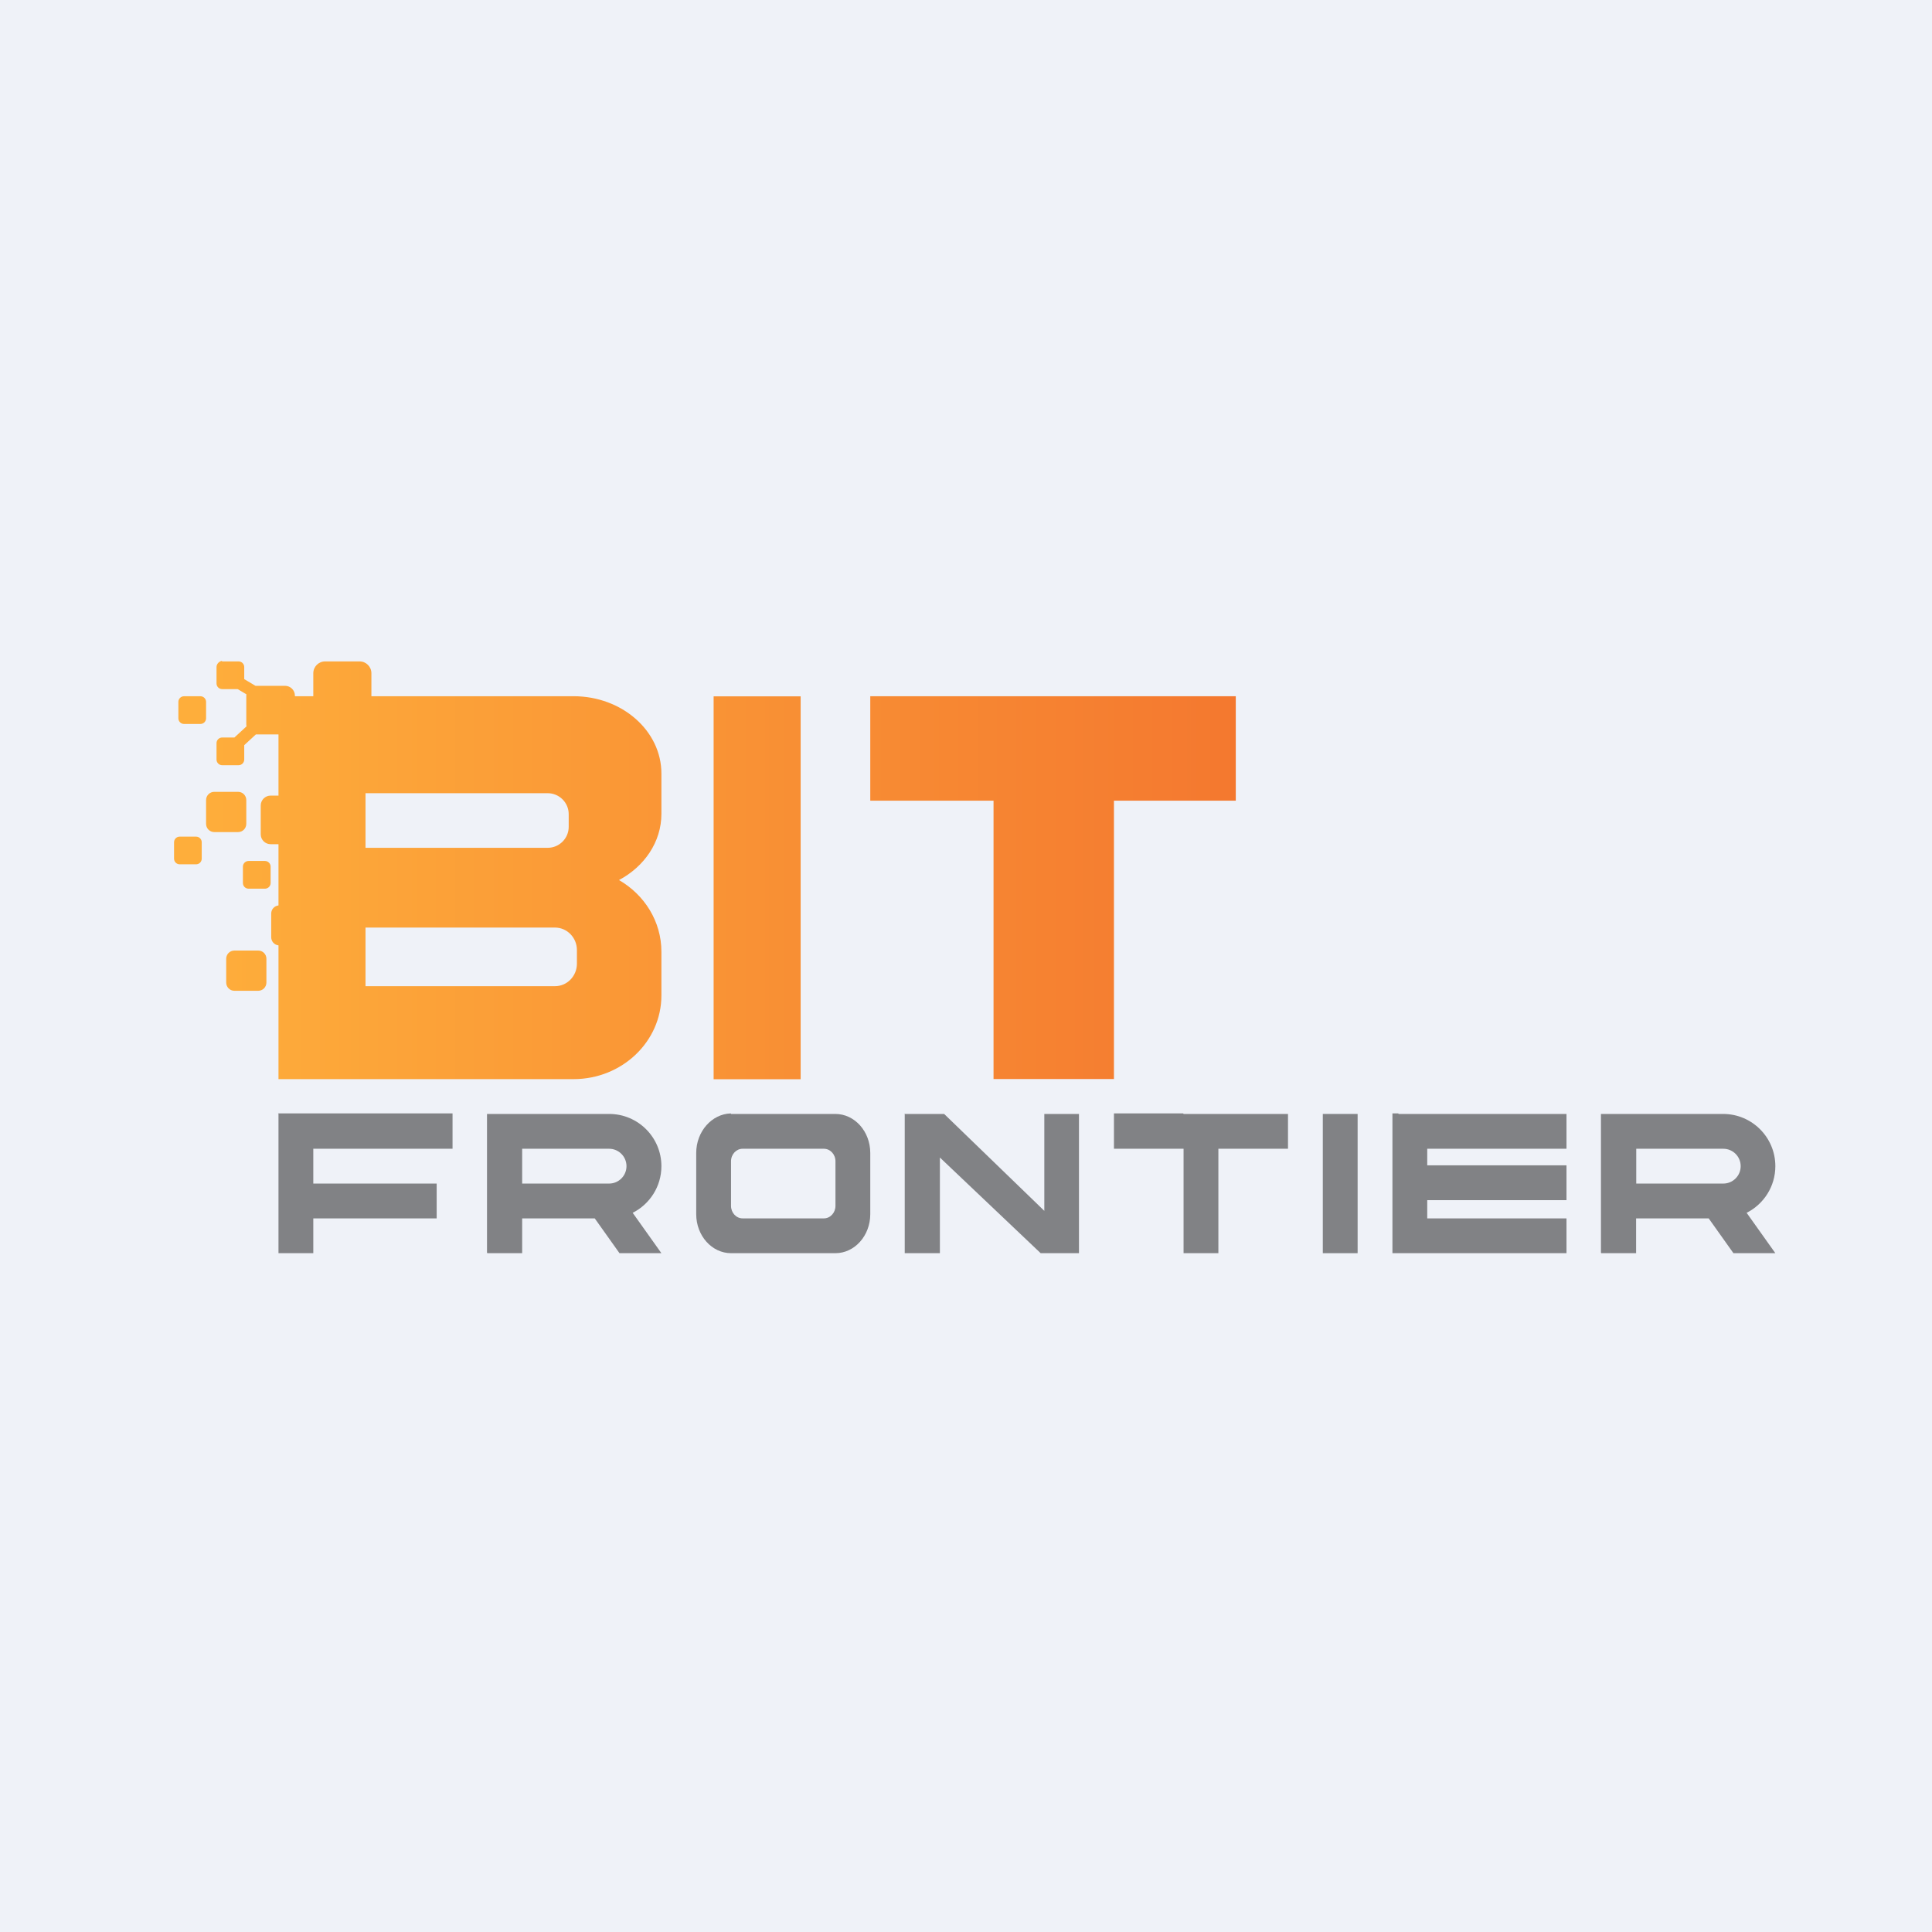
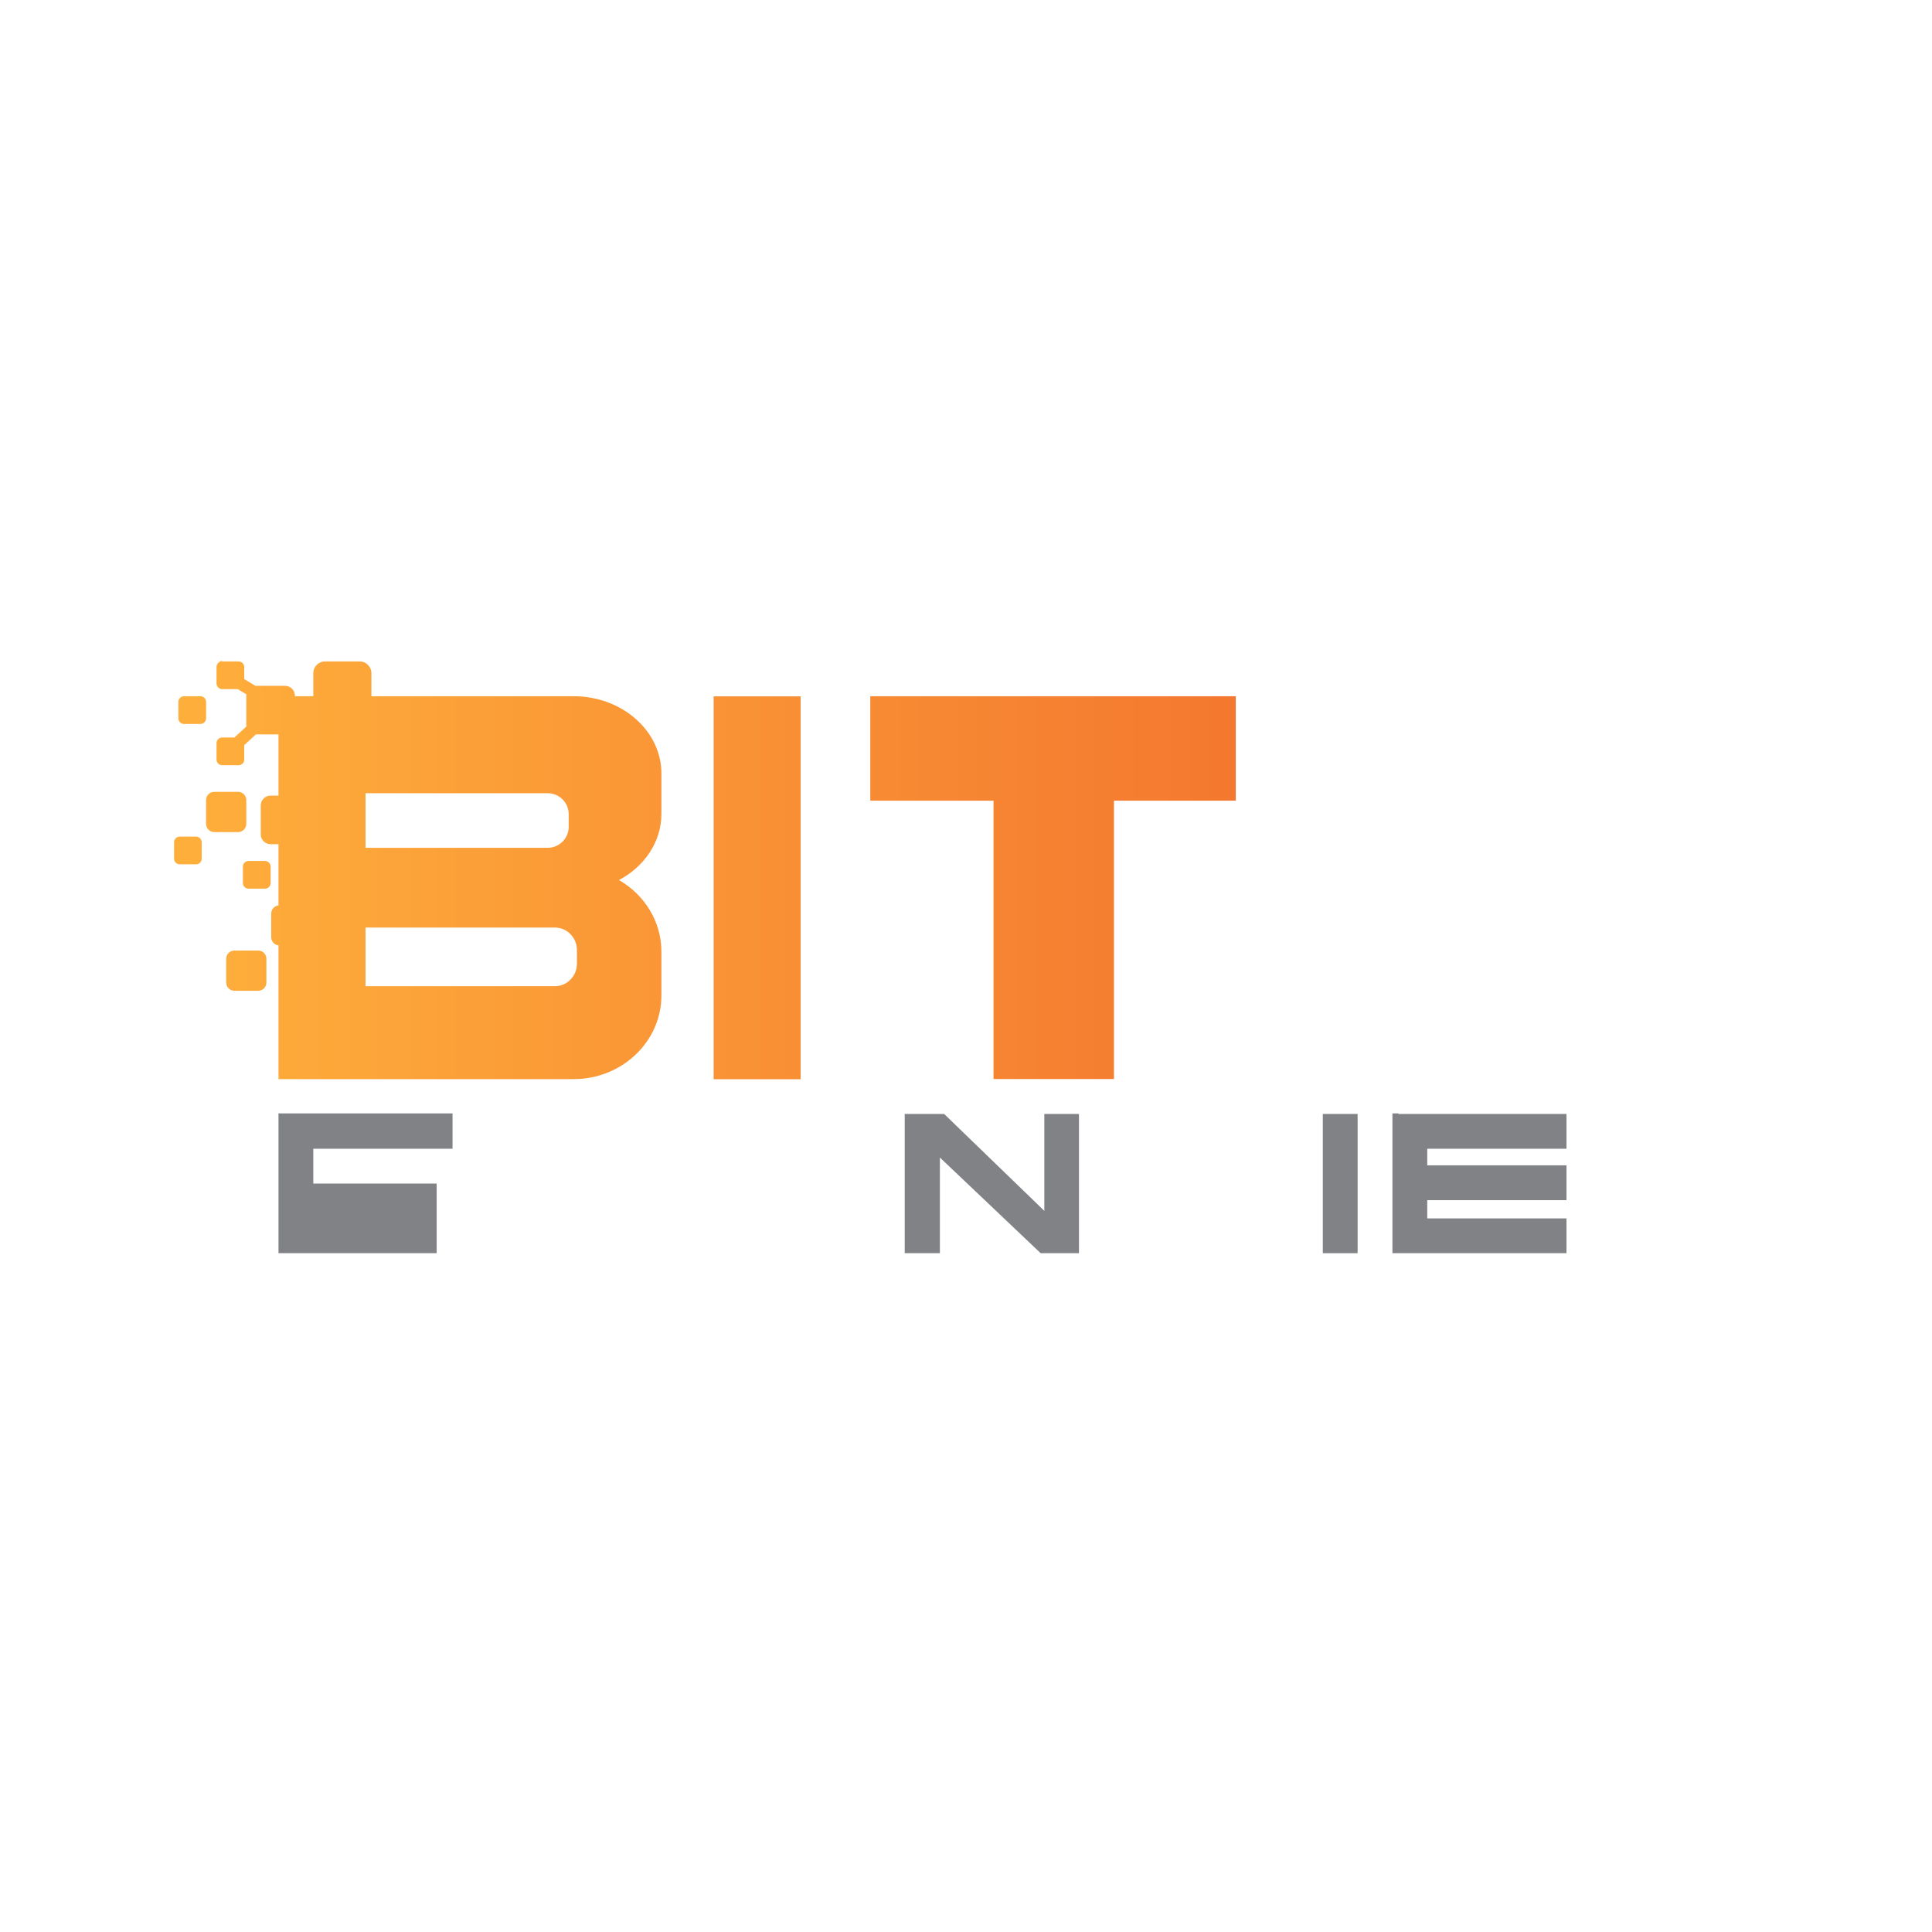
<svg xmlns="http://www.w3.org/2000/svg" fill="none" viewBox="0 0 55.5 55.5">
-   <rect width="56" height="56" fill="rgb(239, 242, 248)" />
  <path d="M 6.372,18.985 C 6.293,19 6.22,19.073 6.22,19.162 V 19.634 C 6.22,19.723 6.293,19.796 6.382,19.796 H 6.828 L 7.078,19.945 C 7.076,19.958 7.075,19.971 7.075,19.985 V 20.812 C 7.075,20.831 7.077,20.849 7.081,20.866 L 6.734,21.186 H 6.382 C 6.293,21.186 6.22,21.259 6.22,21.348 V 21.819 C 6.22,21.909 6.293,21.982 6.382,21.982 H 6.854 C 6.943,21.982 7.016,21.909 7.016,21.819 V 21.406 L 7.351,21.097 L 7.36,21.097 H 8 V 22.855 H 7.775 C 7.618,22.855 7.49,22.982 7.49,23.139 V 23.967 C 7.49,24.124 7.618,24.251 7.775,24.251 H 8 V 26.01 C 7.882,26.023 7.791,26.122 7.791,26.243 V 26.924 C 7.791,27.045 7.882,27.145 8,27.157 V 31 H 16.475 C 17.869,31 19,29.923 19,28.595 V 27.339 C 19,26.467 18.512,25.703 17.782,25.281 C 18.512,24.892 19,24.186 19,23.38 V 22.221 C 19,20.994 17.869,20 16.475,20 H 10.669 V 19.34 C 10.669,19.152 10.517,19 10.329,19 H 9.34 C 9.152,19 9,19.152 9,19.34 V 20 H 8.472 V 19.985 C 8.472,19.828 8.345,19.701 8.187,19.701 H 7.36 C 7.353,19.701 7.346,19.701 7.339,19.701 L 7.016,19.509 V 19.162 C 7.016,19.073 6.943,19 6.854,19 H 6.382 Z M 5.124,20.163 C 5.124,20.074 5.197,20.001 5.286,20.001 H 5.758 C 5.847,20.001 5.92,20.074 5.92,20.163 V 20.634 C 5.92,20.724 5.847,20.797 5.758,20.797 H 5.286 C 5.197,20.797 5.124,20.724 5.124,20.634 V 20.163 Z M 5.92,22.983 C 5.92,22.852 6.025,22.747 6.155,22.747 H 6.84 C 6.97,22.747 7.075,22.852 7.075,22.983 V 23.667 C 7.075,23.797 6.97,23.903 6.84,23.903 H 6.155 C 6.025,23.903 5.92,23.797 5.92,23.667 V 22.983 Z M 6.498,27.541 C 6.498,27.411 6.603,27.306 6.733,27.306 H 7.418 C 7.548,27.306 7.653,27.411 7.653,27.541 V 28.226 C 7.653,28.356 7.548,28.462 7.418,28.462 H 6.733 C 6.603,28.462 6.498,28.356 6.498,28.226 V 27.541 Z M 5.162,24.034 C 5.072,24.034 5,24.106 5,24.196 V 24.667 C 5,24.756 5.072,24.829 5.162,24.829 H 5.633 C 5.723,24.829 5.795,24.756 5.795,24.667 V 24.196 C 5.795,24.106 5.723,24.034 5.633,24.034 H 5.162 Z M 7.14,24.733 C 7.051,24.733 6.978,24.806 6.978,24.895 V 25.367 C 6.978,25.456 7.051,25.529 7.14,25.529 H 7.611 C 7.701,25.529 7.774,25.456 7.774,25.367 V 24.895 C 7.774,24.806 7.701,24.733 7.611,24.733 H 7.14 Z M 10.5,26.646 H 15.943 C 16.291,26.646 16.573,26.936 16.573,27.293 V 27.683 C 16.573,28.04 16.291,28.33 15.943,28.33 H 10.5 V 26.646 Z M 10.5,22.786 H 15.732 C 16.066,22.786 16.337,23.056 16.337,23.389 V 23.752 C 16.337,24.085 16.066,24.355 15.732,24.355 H 10.5 V 22.786 Z M 20.5,20.003 H 23 V 31.003 H 20.5 V 20.003 Z M 25,23 V 20 H 35.5 V 23 H 32 V 30.997 H 28.541 V 23 H 25 Z" clip-rule="evenodd" fill="url(#a)" fill-rule="evenodd" />
  <rect x="38" y="32" width="1" height="4" fill="rgb(129, 130, 133)" />
-   <path d="M 33.99,31.985 H 32 V 33 H 34 V 36 H 35 V 33 H 37 V 32 H 34 Z" clip-rule="evenodd" fill="rgb(129, 130, 133)" fill-rule="evenodd" />
  <path d="M 40.168,31.985 H 40 V 36 H 45 V 35 H 41 V 34.476 H 45 V 33.476 H 41 V 33 H 45 V 32 H 40.178 Z" clip-rule="evenodd" fill="rgb(129, 130, 133)" fill-rule="evenodd" />
-   <path d="M 7.99,31.985 H 13 V 33 H 9 V 34 H 12.544 V 35 H 9 V 36 H 8 V 32 Z" clip-rule="evenodd" fill="rgb(129, 130, 133)" fill-rule="evenodd" />
-   <path d="M 13.99,35.985 V 32 H 17.5 C 18.328,32 19,32.672 19,33.5 C 19,34.086 18.664,34.593 18.175,34.84 L 19,36 H 17.796 L 17.085,35 H 15 V 36 H 14 Z M 15,34 H 17.497 C 17.773,34 17.997,33.776 17.997,33.5 S 17.773,33 17.497,33 H 15 V 34 Z" clip-rule="evenodd" fill="rgb(129, 130, 133)" fill-rule="evenodd" />
-   <path d="M 45.99,35.985 V 32 H 49.5 C 50.328,32 51,32.672 51,33.5 C 51,34.086 50.664,34.593 50.175,34.84 L 51,36 H 49.796 L 49.085,35 H 47 V 36 H 46 Z M 47.004,33 H 49.504 C 49.781,33 50.004,33.224 50.004,33.5 S 49.781,34 49.504,34 H 47.004 V 33 Z" clip-rule="evenodd" fill="rgb(129, 130, 133)" fill-rule="evenodd" />
-   <path d="M 20.993,31.985 C 20.449,32 20,32.502 20,33.121 V 34.879 C 20,35.498 20.449,36 21.003,36 H 23.997 C 24.551,36 25,35.498 25,34.879 V 33.121 C 25,32.502 24.551,32 23.997,32 H 21.003 Z M 21.333,33 C 21.149,33 21,33.161 21,33.359 V 34.641 C 21,34.839 21.149,35 21.333,35 H 23.667 C 23.851,35 24,34.839 24,34.641 V 33.359 C 24,33.161 23.851,33 23.667,33 H 21.333 Z" clip-rule="evenodd" fill="rgb(129, 130, 133)" fill-rule="evenodd" />
+   <path d="M 7.99,31.985 H 13 V 33 H 9 V 34 H 12.544 V 35 V 36 H 8 V 32 Z" clip-rule="evenodd" fill="rgb(129, 130, 133)" fill-rule="evenodd" />
  <path d="M 25.99,31.985 V 36 H 27 V 33.252 L 29.895,36 H 30.995 V 32 H 30 V 34.784 L 27.122,32 H 26 Z" fill="rgb(129, 130, 133)" />
  <defs>
    <linearGradient id="a" x1="5.567" x2="35.598" y1="24.841" y2="24.841" gradientUnits="userSpaceOnUse">
      <stop stop-color="rgb(254, 174, 59)" offset="0" />
      <stop stop-color="rgb(244, 120, 47)" offset="1" />
    </linearGradient>
  </defs>
</svg>